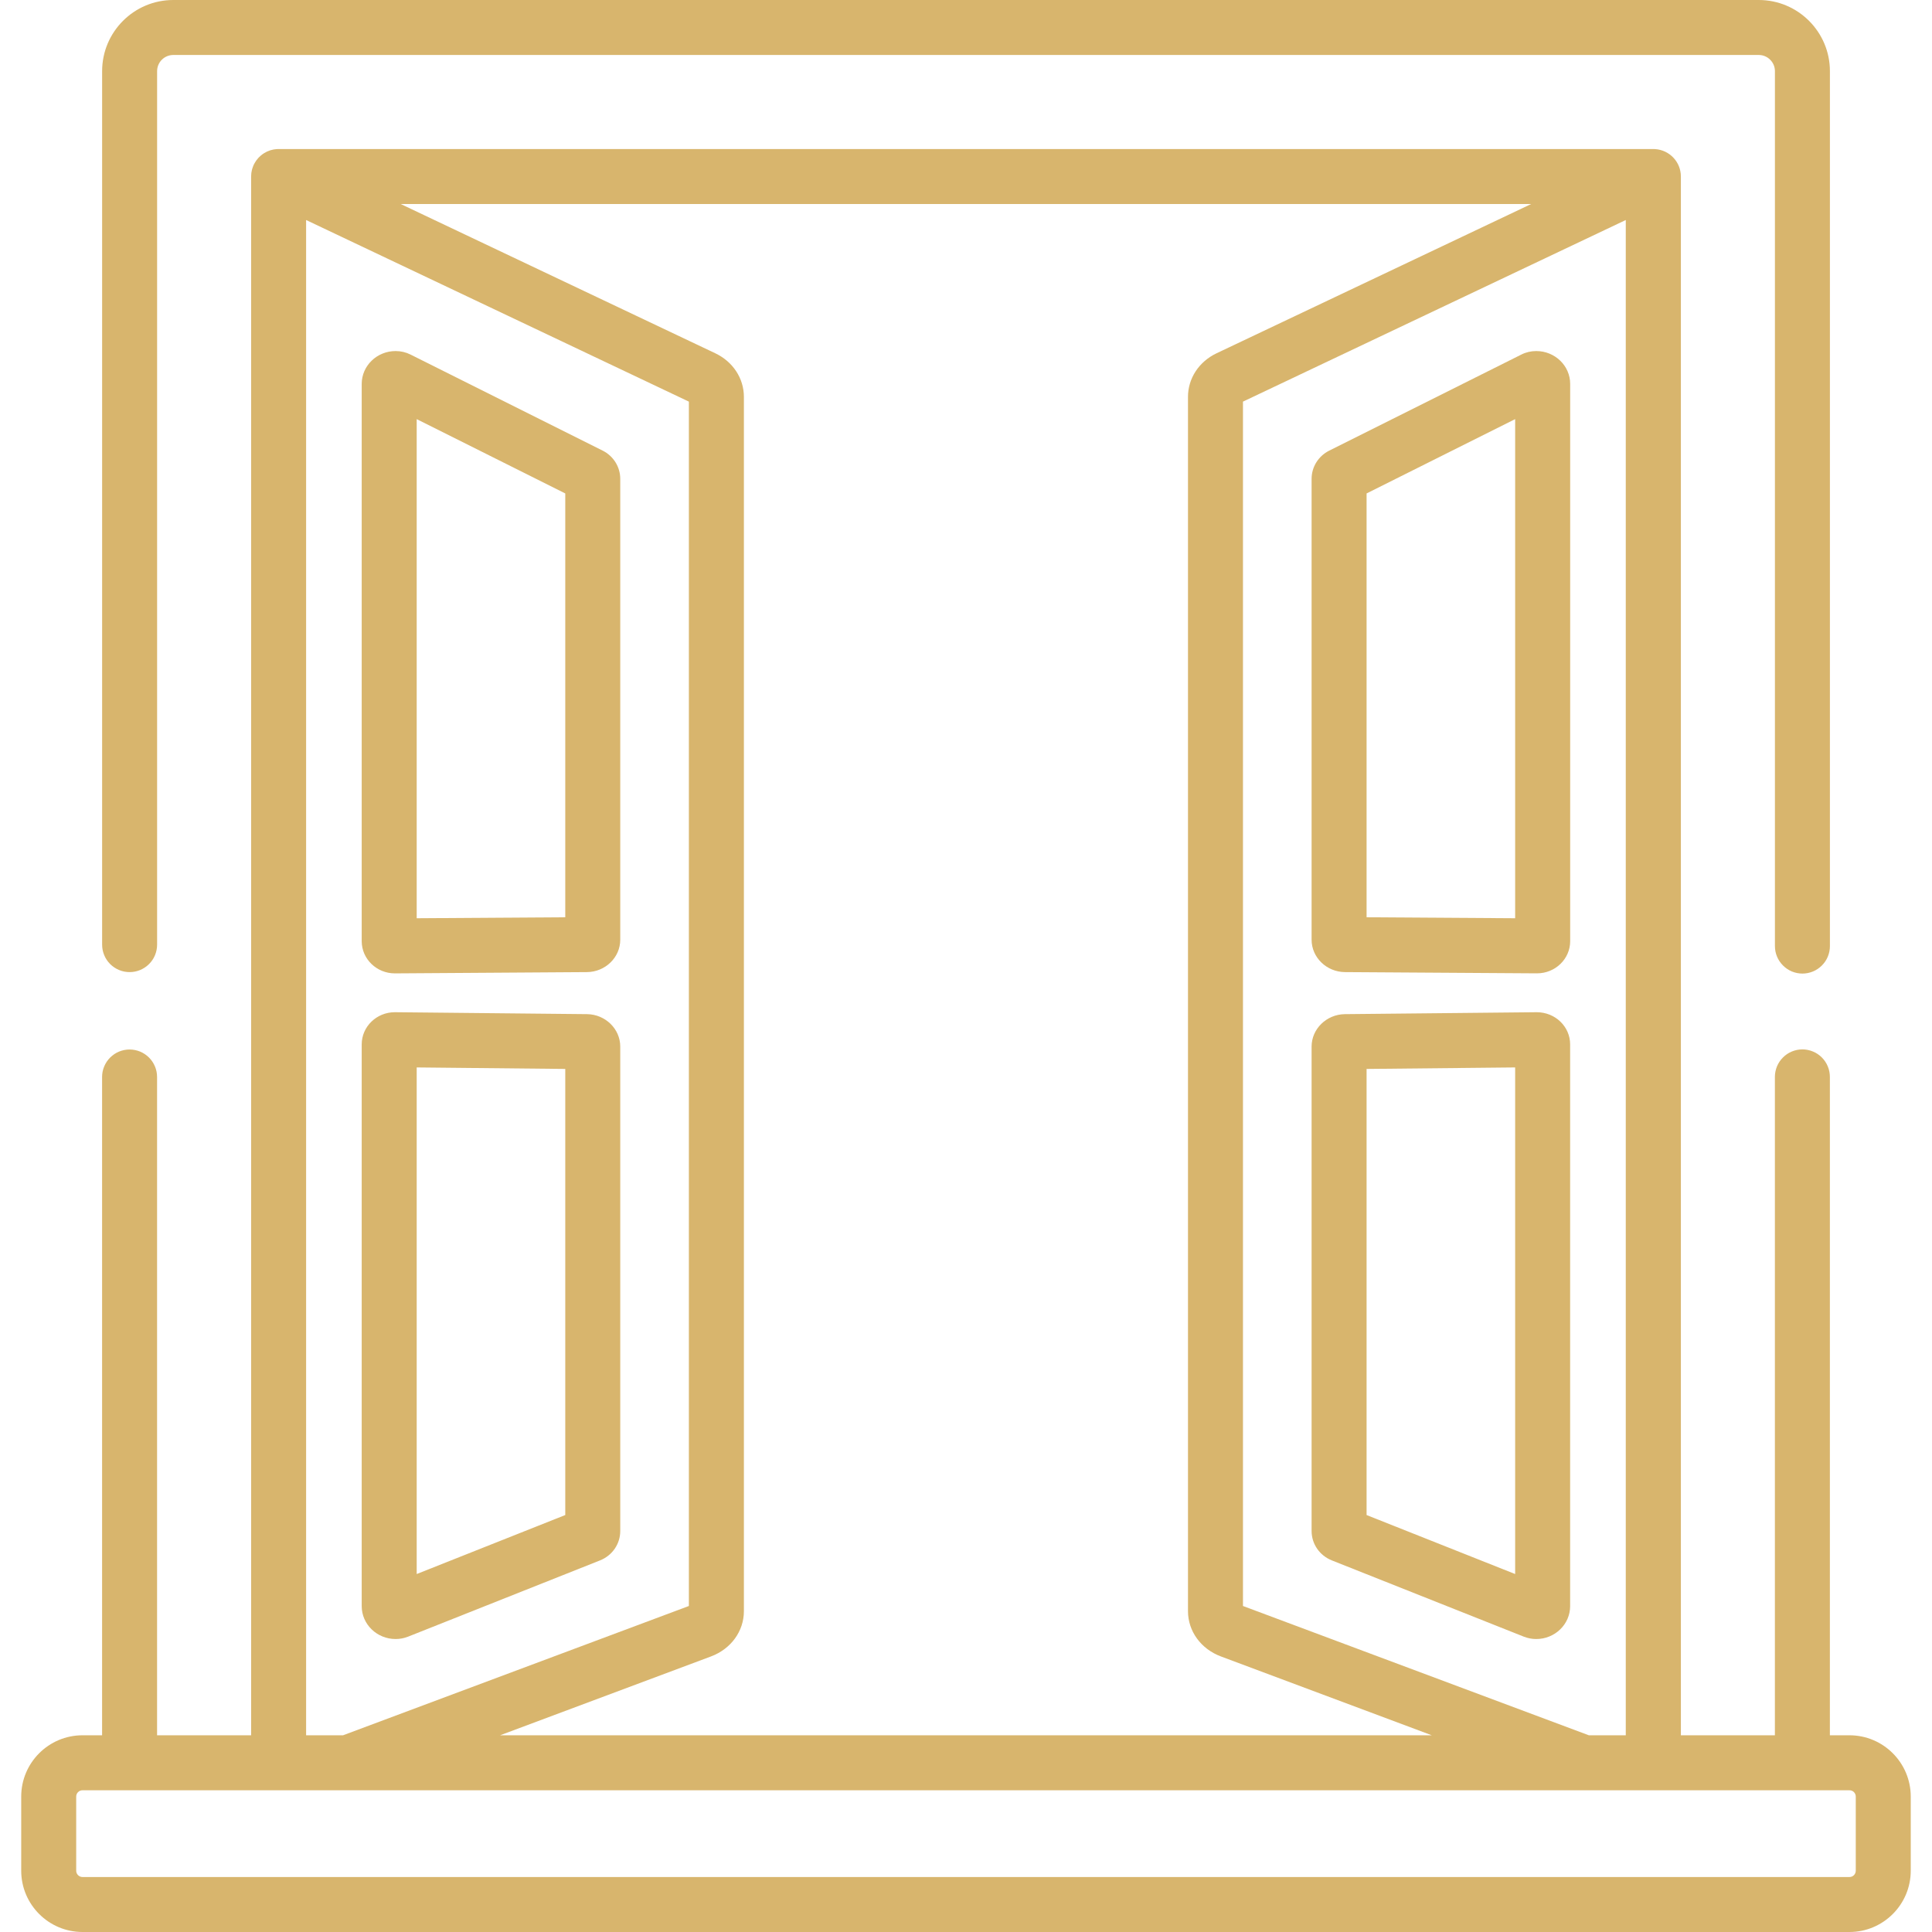
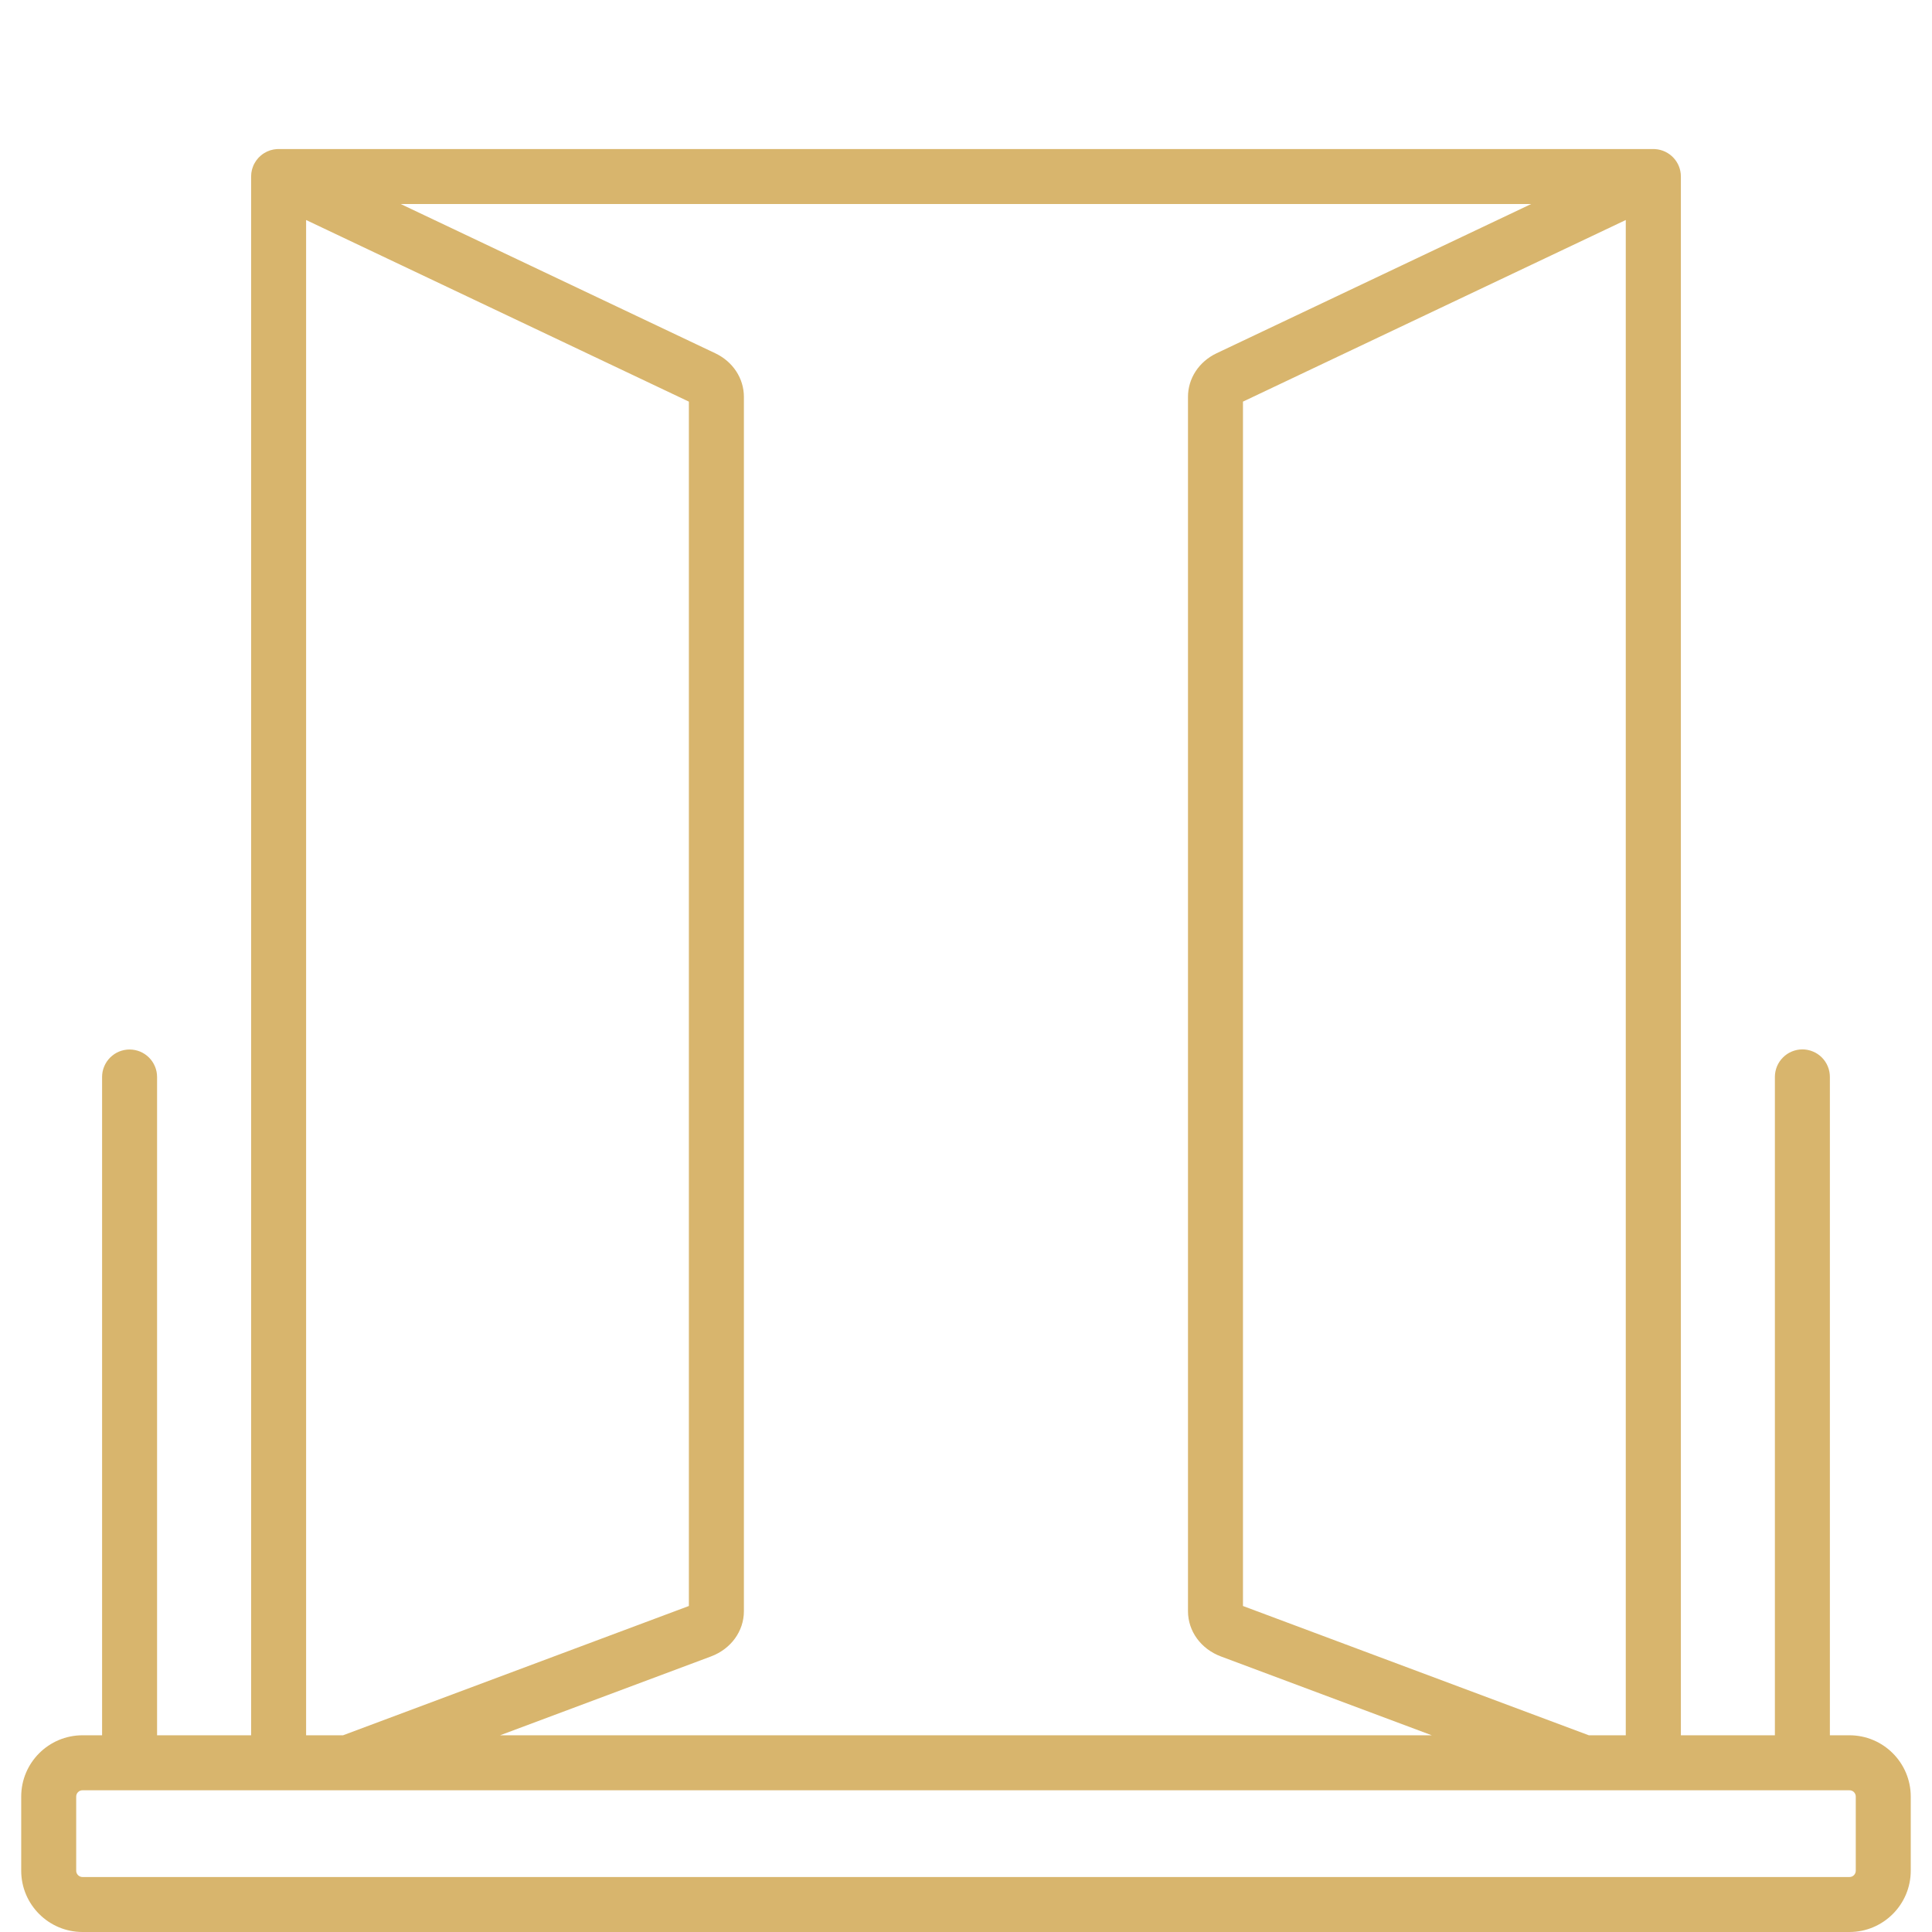
<svg xmlns="http://www.w3.org/2000/svg" width="50" height="50" viewBox="0 0 50 50" fill="none">
  <g clip-path="url(#clip0_79_307)">
    <path d="M47.864 44.909H47.357V27.87C47.357 27.777 47.339 27.684 47.303 27.598C47.267 27.511 47.215 27.433 47.149 27.367C47.083 27.301 47.005 27.248 46.918 27.213C46.832 27.177 46.739 27.158 46.646 27.158C46.552 27.158 46.46 27.177 46.373 27.213C46.287 27.248 46.209 27.301 46.143 27.367C46.077 27.433 46.024 27.511 45.988 27.598C45.953 27.684 45.934 27.777 45.934 27.87V44.909H43.501V4.568C43.501 4.192 43.209 3.885 42.839 3.859C42.831 3.859 42.824 3.858 42.816 3.858C42.807 3.858 42.798 3.857 42.789 3.857H7.21C7.202 3.857 7.193 3.858 7.185 3.858C7.175 3.858 7.165 3.859 7.155 3.859C7.134 3.861 7.114 3.864 7.094 3.867C7.088 3.868 7.081 3.869 7.075 3.87C7.047 3.875 7.02 3.882 6.994 3.89C6.992 3.891 6.99 3.892 6.989 3.892C6.964 3.9 6.94 3.91 6.917 3.92C6.911 3.923 6.905 3.926 6.899 3.929C6.879 3.939 6.86 3.949 6.841 3.961C6.838 3.963 6.833 3.964 6.83 3.967L6.824 3.971C6.801 3.986 6.778 4.002 6.757 4.02L6.754 4.022C6.735 4.039 6.716 4.056 6.698 4.075C6.692 4.081 6.687 4.087 6.681 4.093C6.668 4.108 6.656 4.123 6.644 4.139C6.639 4.145 6.634 4.151 6.629 4.158C6.615 4.178 6.601 4.2 6.589 4.222L6.587 4.226C6.573 4.25 6.561 4.275 6.551 4.301C6.549 4.306 6.547 4.311 6.546 4.316C6.535 4.344 6.526 4.372 6.519 4.401C6.514 4.422 6.51 4.442 6.507 4.463C6.506 4.47 6.505 4.477 6.504 4.485C6.501 4.512 6.499 4.54 6.499 4.568V44.909H4.065V27.873C4.065 27.779 4.047 27.687 4.011 27.601C3.975 27.514 3.923 27.436 3.857 27.37C3.791 27.304 3.712 27.251 3.626 27.215C3.539 27.18 3.447 27.161 3.353 27.161C3.26 27.161 3.167 27.18 3.081 27.215C2.995 27.251 2.916 27.304 2.85 27.37C2.784 27.436 2.732 27.514 2.696 27.601C2.66 27.687 2.642 27.779 2.642 27.873V44.909H2.135C1.26 44.909 0.549 45.62 0.549 46.495V48.414C0.549 49.288 1.26 50 2.135 50H47.864C48.739 50 49.45 49.288 49.45 48.414V46.495C49.45 45.62 48.739 44.909 47.864 44.909ZM42.075 5.694V44.909H41.119L32.168 41.563V10.394L42.075 5.694ZM39.627 5.28L31.486 9.142C31.029 9.359 30.745 9.792 30.745 10.27V41.697C30.745 42.215 31.08 42.676 31.598 42.869L37.054 44.909H12.943L18.399 42.869C18.917 42.676 19.252 42.215 19.252 41.697V10.271C19.252 9.792 18.968 9.359 18.51 9.142L10.37 5.28H39.627ZM7.922 5.694L17.828 10.394V41.563L8.878 44.909H7.922V5.694ZM47.865 48.577H2.135C2.092 48.577 2.05 48.56 2.02 48.529C1.989 48.499 1.972 48.457 1.972 48.414V46.495C1.972 46.452 1.989 46.41 2.02 46.38C2.05 46.349 2.092 46.332 2.135 46.332H47.864C47.908 46.332 47.949 46.349 47.98 46.38C48.01 46.41 48.027 46.452 48.027 46.495V48.414C48.027 48.457 48.01 48.499 47.98 48.529C47.949 48.56 47.908 48.577 47.865 48.577Z" fill="#D8B56D" />
-     <path d="M45.517 0H4.484C3.468 0 2.643 0.826 2.643 1.841V24.447C2.643 24.54 2.661 24.633 2.697 24.719C2.732 24.805 2.785 24.884 2.851 24.95C2.917 25.016 2.996 25.068 3.082 25.104C3.168 25.14 3.261 25.158 3.354 25.158C3.448 25.158 3.54 25.14 3.627 25.104C3.713 25.068 3.791 25.016 3.857 24.95C3.924 24.884 3.976 24.805 4.012 24.719C4.047 24.633 4.066 24.54 4.066 24.447V1.841C4.066 1.73 4.11 1.624 4.188 1.546C4.267 1.467 4.373 1.423 4.484 1.423H45.517C45.628 1.423 45.734 1.467 45.812 1.546C45.891 1.624 45.935 1.73 45.935 1.841V24.484C45.935 24.578 45.953 24.67 45.989 24.756C46.025 24.843 46.078 24.921 46.144 24.987C46.21 25.053 46.288 25.106 46.374 25.142C46.461 25.177 46.553 25.196 46.647 25.196C46.74 25.196 46.833 25.177 46.919 25.142C47.005 25.106 47.084 25.053 47.15 24.987C47.216 24.921 47.269 24.843 47.304 24.756C47.34 24.67 47.358 24.578 47.358 24.484V1.841C47.358 0.826 46.532 0 45.517 0Z" fill="#D8B56D" />
-     <path d="M39.758 9.085C39.624 9.085 39.49 9.116 39.372 9.176L34.402 11.661C34.12 11.803 33.944 12.083 33.944 12.394V24.32C33.944 24.779 34.332 25.155 34.809 25.158L39.772 25.19H39.778C40.251 25.19 40.636 24.817 40.636 24.358V9.935C40.636 9.466 40.242 9.085 39.758 9.085ZM39.212 23.764L35.367 23.739V12.77L39.212 10.847V23.764ZM39.77 26.196L34.806 26.246C34.331 26.251 33.944 26.628 33.944 27.085V39.621C33.944 39.957 34.15 40.256 34.468 40.383L39.437 42.357C39.539 42.397 39.648 42.418 39.757 42.418C40.242 42.418 40.635 42.036 40.635 41.567V27.028C40.635 26.569 40.251 26.196 39.77 26.196ZM39.212 40.736L35.367 39.209V27.664L39.212 27.625V40.736ZM15.191 26.246L10.218 26.196C9.746 26.196 9.361 26.569 9.361 27.028V41.567C9.361 42.036 9.755 42.418 10.239 42.418C10.349 42.418 10.458 42.397 10.56 42.357L15.529 40.383C15.847 40.256 16.052 39.957 16.052 39.621V27.085C16.052 26.628 15.666 26.251 15.191 26.246ZM14.629 39.209L10.784 40.736V27.625L14.629 27.664V39.209ZM15.595 11.661L10.625 9.176C10.505 9.116 10.373 9.085 10.239 9.085C9.755 9.085 9.361 9.466 9.361 9.935V24.358C9.361 24.817 9.746 25.191 10.219 25.191H10.225L15.188 25.158C15.665 25.155 16.052 24.779 16.052 24.32V12.394C16.052 12.084 15.877 11.803 15.595 11.661ZM14.629 23.739L10.784 23.764V10.847L14.629 12.77V23.739Z" fill="#D8B56D" />
  </g>
  <defs>
    <clipPath id="clip0_79_307">
      <rect width="50" height="50" fill="white" />
    </clipPath>
  </defs>
</svg>